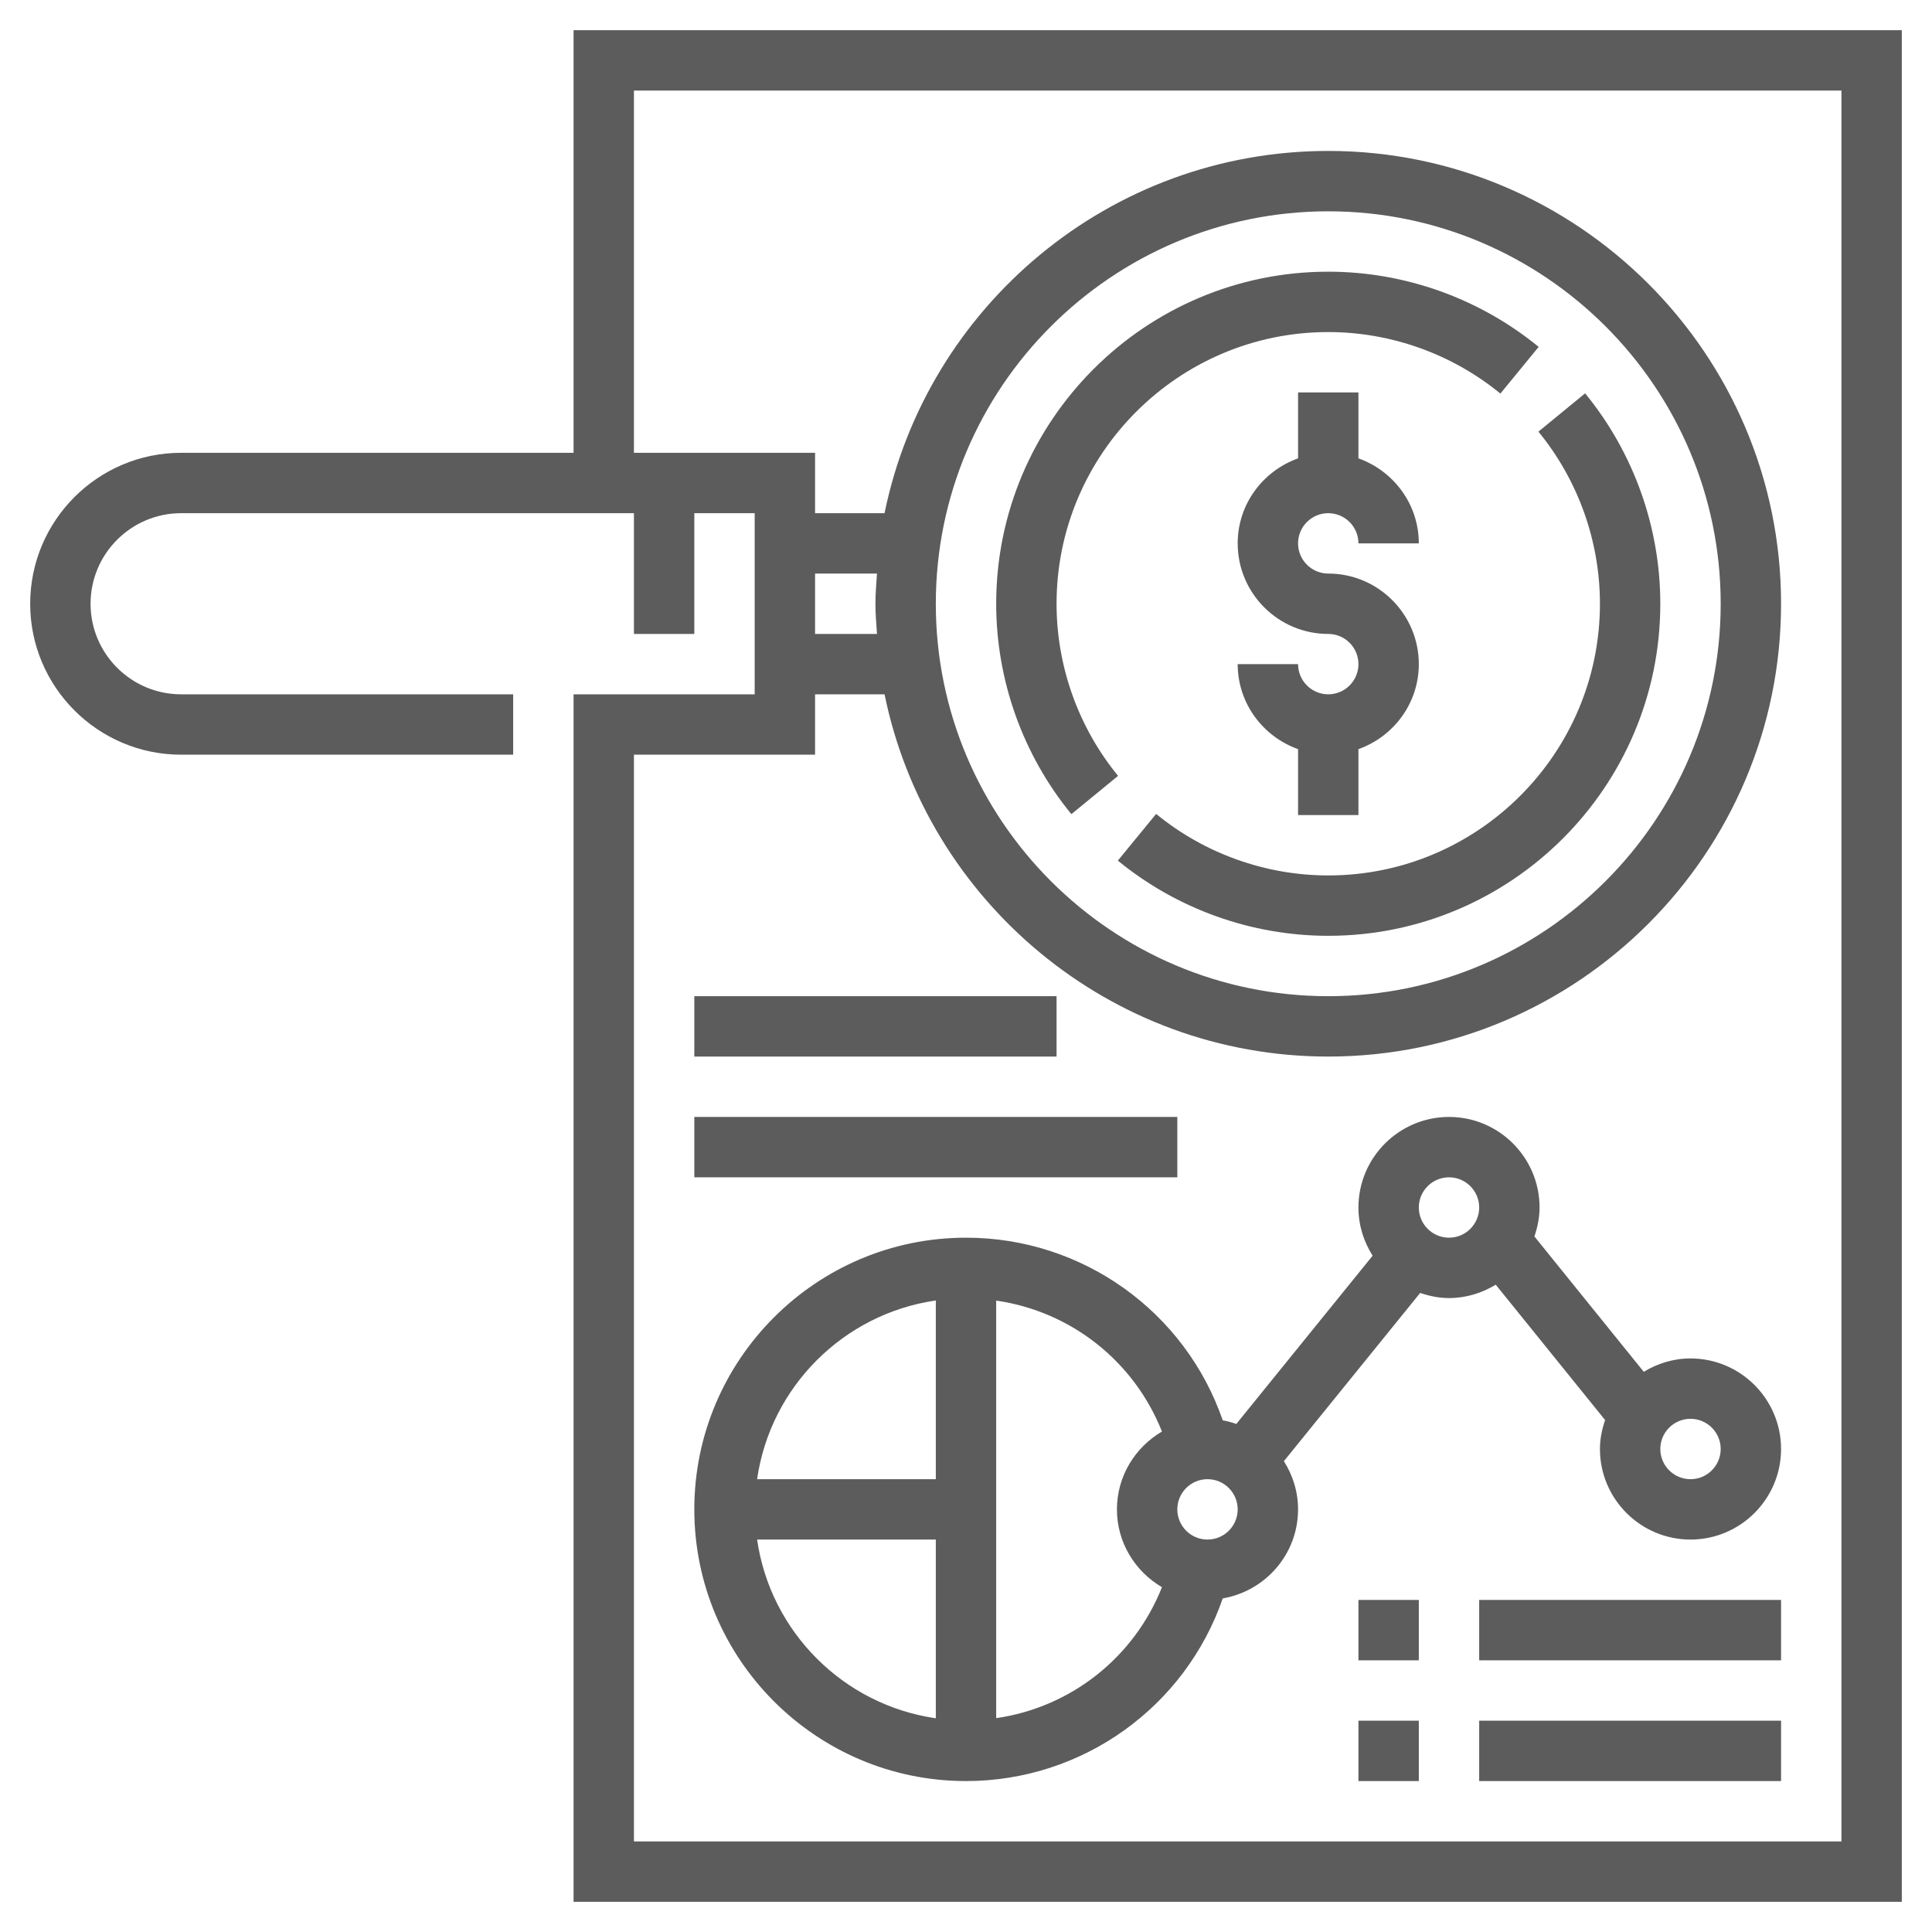
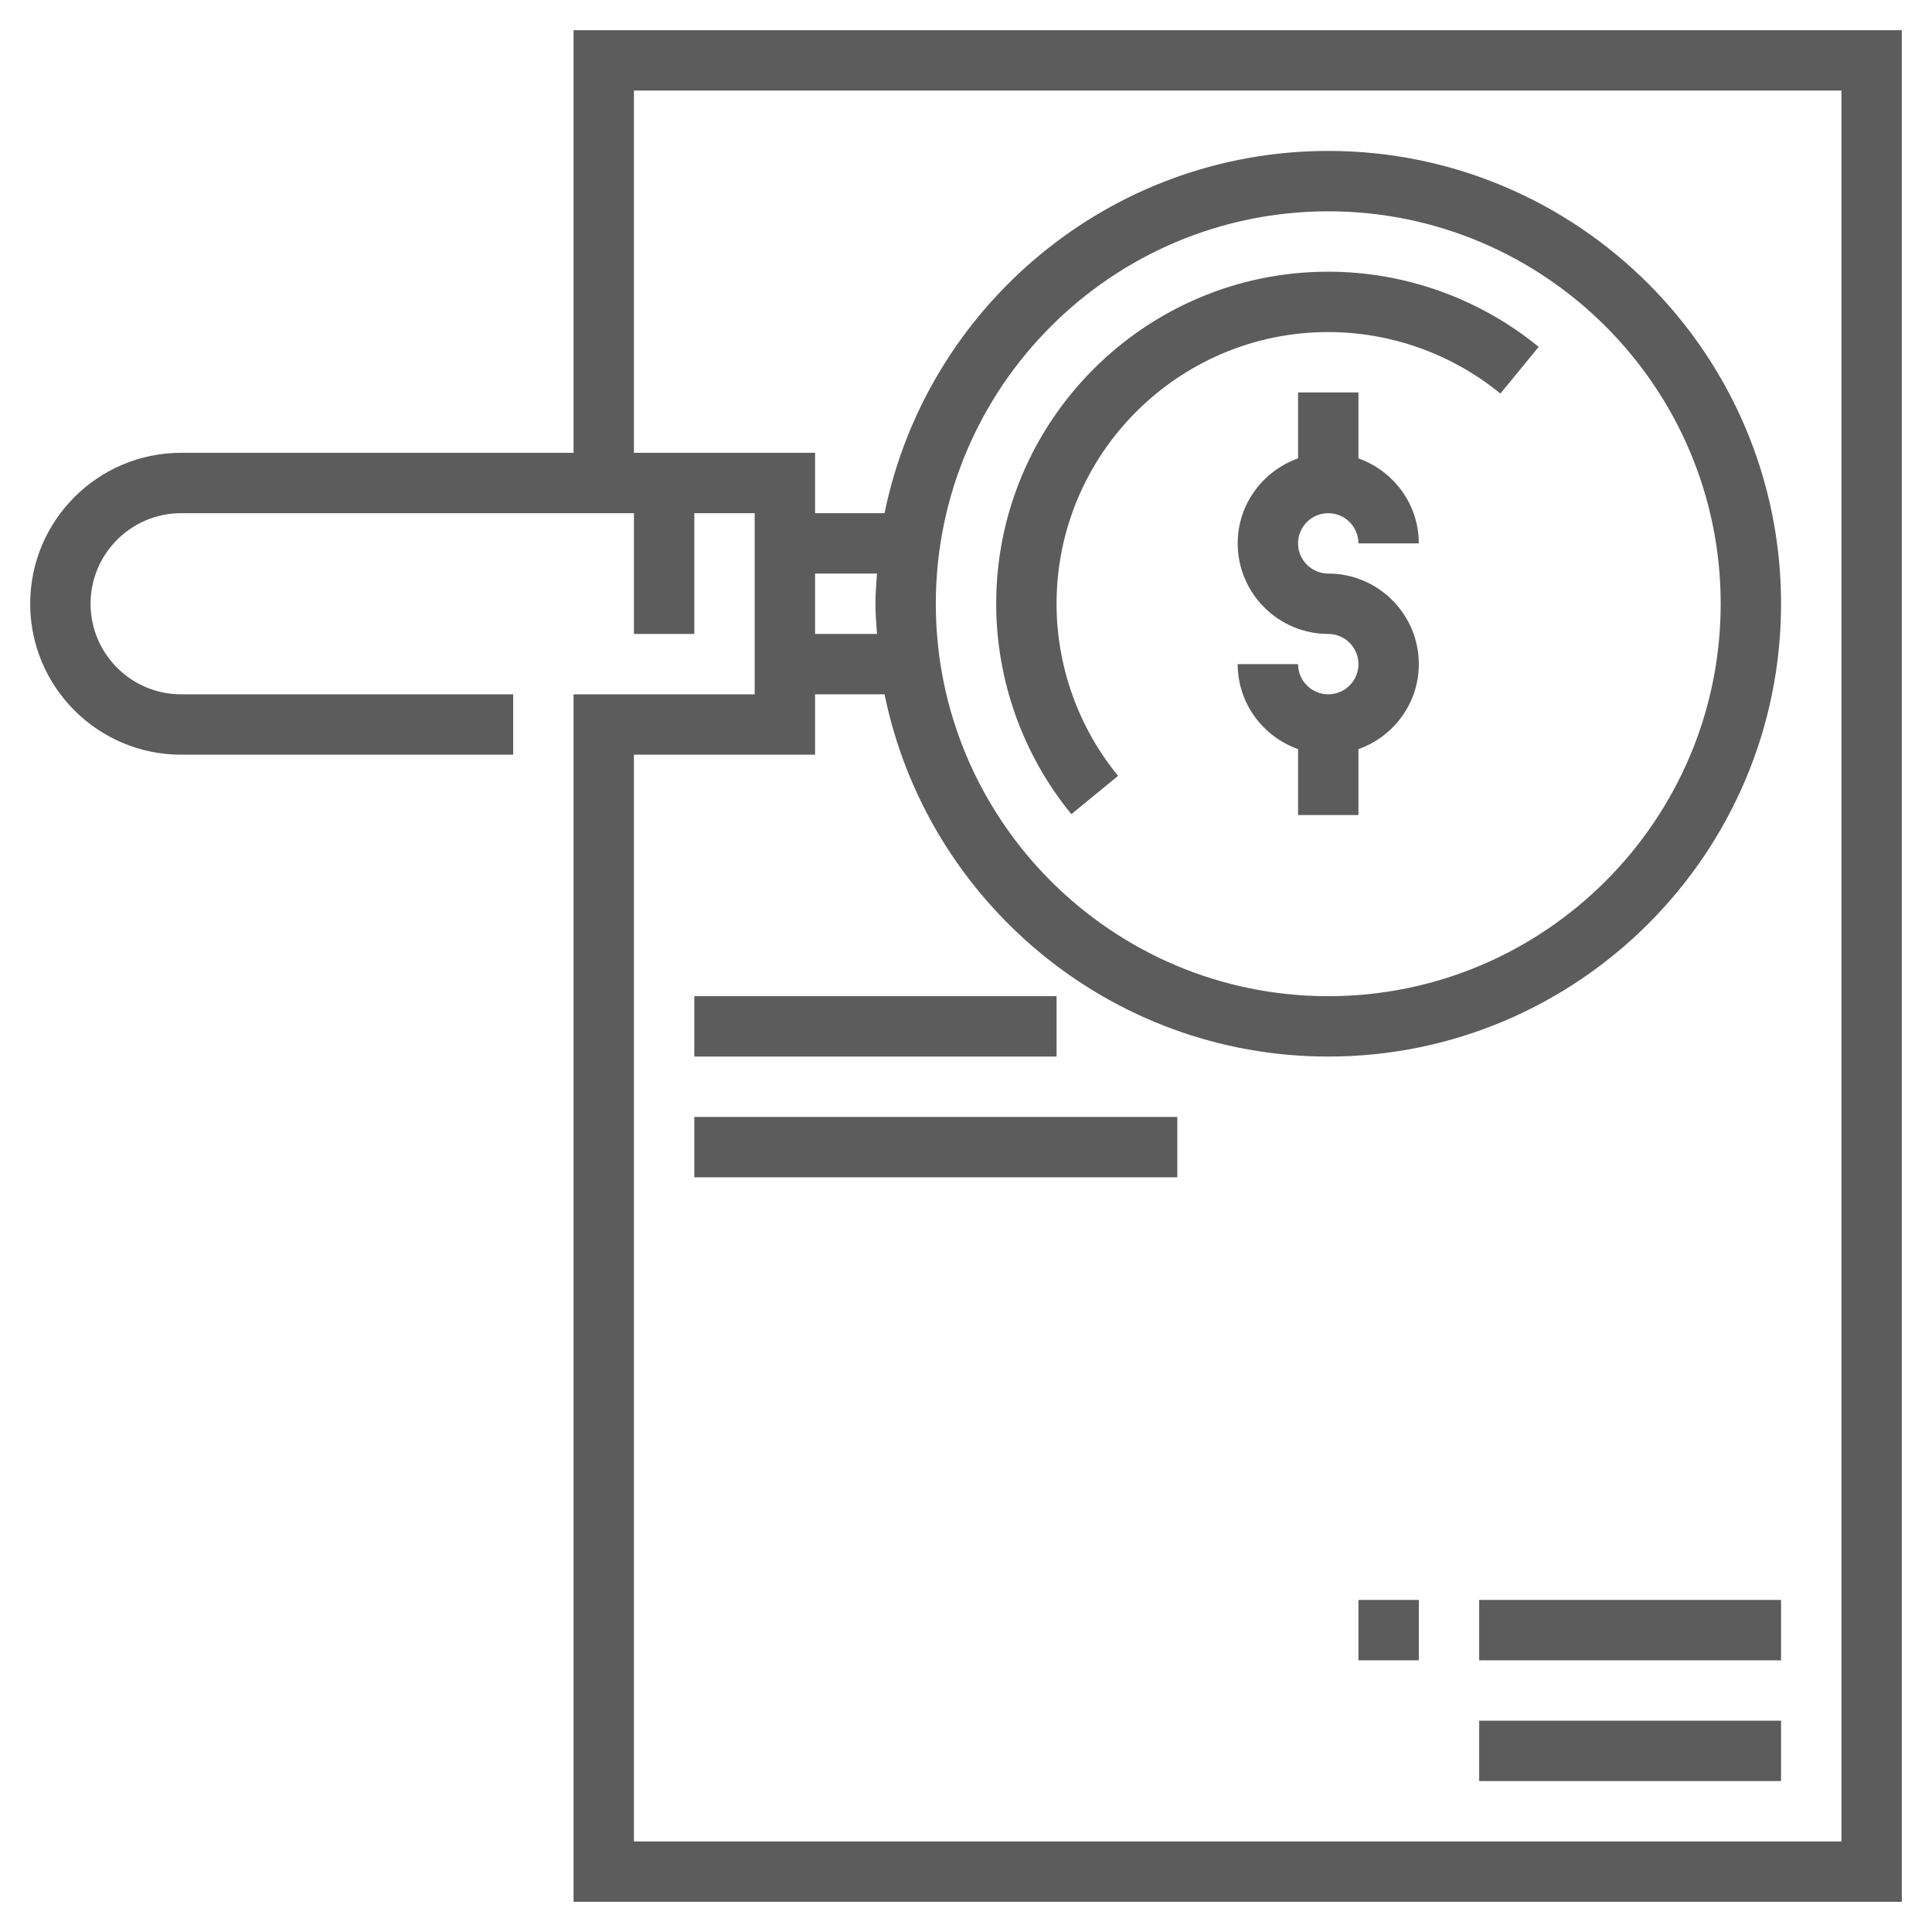
<svg xmlns="http://www.w3.org/2000/svg" id="Layer_1_1_" x="0px" y="0px" viewBox="0 0 64 64" style="enable-background:new 0 0 64 64;" xml:space="preserve" width="512px" height="512px" class="">
  <g>
    <g>
      <path d="M44,23c-0.552,0-1-0.449-1-1h-2c0,1.302,0.839,2.402,2,2.816V27h2v-2.184c1.161-0.414,2-1.514,2-2.816c0-1.654-1.346-3-3-3 c-0.552,0-1-0.449-1-1s0.448-1,1-1s1,0.449,1,1h2c0-1.302-0.839-2.402-2-2.816V13h-2v2.184c-1.161,0.414-2,1.514-2,2.816 c0,1.654,1.346,3,3,3c0.552,0,1,0.449,1,1S44.552,23,44,23z" data-original="#000000" class="active-path" data-old_color="#5c5c5c" fill="#5c5c5c" />
      <path d="M19,1v14H6c-2.757,0-5,2.243-5,5s2.243,5,5,5h11v-2H6c-1.654,0-3-1.346-3-3s1.346-3,3-3h15v4h2v-4h2v6h-6v40h44V1H19z M61,61H21V25h6v-2h2.302C30.696,29.838,36.756,35,44,35c8.271,0,15-6.729,15-15S52.271,5,44,5c-7.244,0-13.304,5.162-14.698,12H27 v-2h-6V3h40V61z M27,19h2.051C29.029,19.332,29,19.662,29,20s0.029,0.668,0.051,1H27V19z M31,20c0-7.168,5.832-13,13-13 s13,5.832,13,13s-5.832,13-13,13S31,27.168,31,20z" data-original="#000000" class="active-path" data-old_color="#5c5c5c" fill="#5c5c5c" />
-       <path d="M56,45c-0.568,0-1.095,0.168-1.548,0.443l-3.623-4.484C50.932,40.657,51,40.338,51,40c0-1.654-1.346-3-3-3s-3,1.346-3,3 c0,0.588,0.176,1.133,0.47,1.597l-4.515,5.573c-0.146-0.05-0.295-0.093-0.45-0.119C39.263,43.453,35.866,41,32,41 c-4.963,0-9,4.038-9,9s4.037,9,9,9c3.863,0,7.261-2.455,8.505-6.051C41.918,52.707,43,51.481,43,50c0-0.588-0.176-1.133-0.47-1.597 l4.515-5.573C47.347,42.932,47.664,43,48,43c0.568,0,1.095-0.168,1.548-0.443l3.623,4.484C53.069,47.343,53,47.662,53,48 c0,1.654,1.346,3,3,3s3-1.346,3-3S57.654,45,56,45z M31,43.08V49h-5.92C25.521,45.941,27.941,43.521,31,43.08z M25.08,51H31v5.92 C27.941,56.479,25.521,54.059,25.08,51z M33,56.916V43.084c2.477,0.356,4.569,2.009,5.491,4.338C37.604,47.943,37,48.898,37,50 c0,1.102,0.603,2.056,1.491,2.578C37.568,54.906,35.475,56.56,33,56.916z M40,51c-0.552,0-1-0.449-1-1s0.448-1,1-1s1,0.449,1,1 S40.552,51,40,51z M48,41c-0.552,0-1-0.449-1-1s0.448-1,1-1s1,0.449,1,1S48.552,41,48,41z M56,49c-0.552,0-1-0.449-1-1s0.448-1,1-1 s1,0.449,1,1S56.552,49,56,49z" data-original="#000000" class="active-path" data-old_color="#5c5c5c" fill="#5c5c5c" />
      <rect x="49" y="53" width="10" height="2" data-original="#000000" class="active-path" data-old_color="#5c5c5c" fill="#5c5c5c" />
      <rect x="45" y="53" width="2" height="2" data-original="#000000" class="active-path" data-old_color="#5c5c5c" fill="#5c5c5c" />
-       <rect x="45" y="57" width="2" height="2" data-original="#000000" class="active-path" data-old_color="#5c5c5c" fill="#5c5c5c" />
      <rect x="49" y="57" width="10" height="2" data-original="#000000" class="active-path" data-old_color="#5c5c5c" fill="#5c5c5c" />
      <rect x="23" y="37" width="16" height="2" data-original="#000000" class="active-path" data-old_color="#5c5c5c" fill="#5c5c5c" />
      <rect x="23" y="33" width="12" height="2" data-original="#000000" class="active-path" data-old_color="#5c5c5c" fill="#5c5c5c" />
-       <path d="M53,20c0,4.962-4.037,9-9,9c-2.074,0-4.099-0.724-5.702-2.038l-1.268,1.547C38.99,30.115,41.465,31,44,31 c6.065,0,11-4.935,11-11c0-2.536-0.885-5.011-2.491-6.97l-1.547,1.269C52.276,15.901,53,17.926,53,20z" data-original="#000000" class="active-path" data-old_color="#5c5c5c" fill="#5c5c5c" />
      <path d="M37.038,25.701C35.724,24.099,35,22.074,35,20c0-4.962,4.037-9,9-9c2.074,0,4.099,0.724,5.702,2.038l1.268-1.547 C49.01,9.885,46.535,9,44,9c-6.065,0-11,4.935-11,11c0,2.536,0.885,5.011,2.491,6.97L37.038,25.701z" data-original="#000000" class="active-path" data-old_color="#5c5c5c" fill="#5c5c5c" />
    </g>
  </g>
</svg>